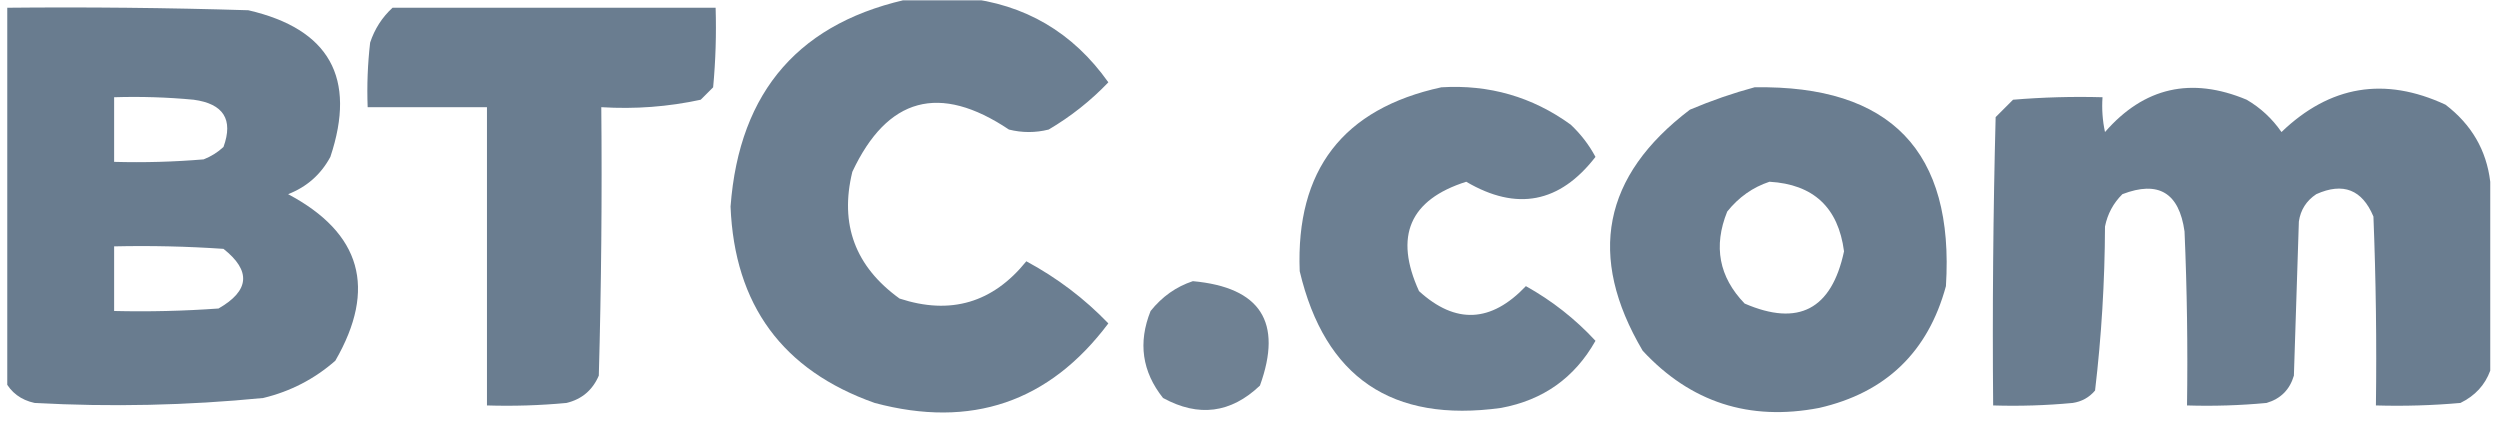
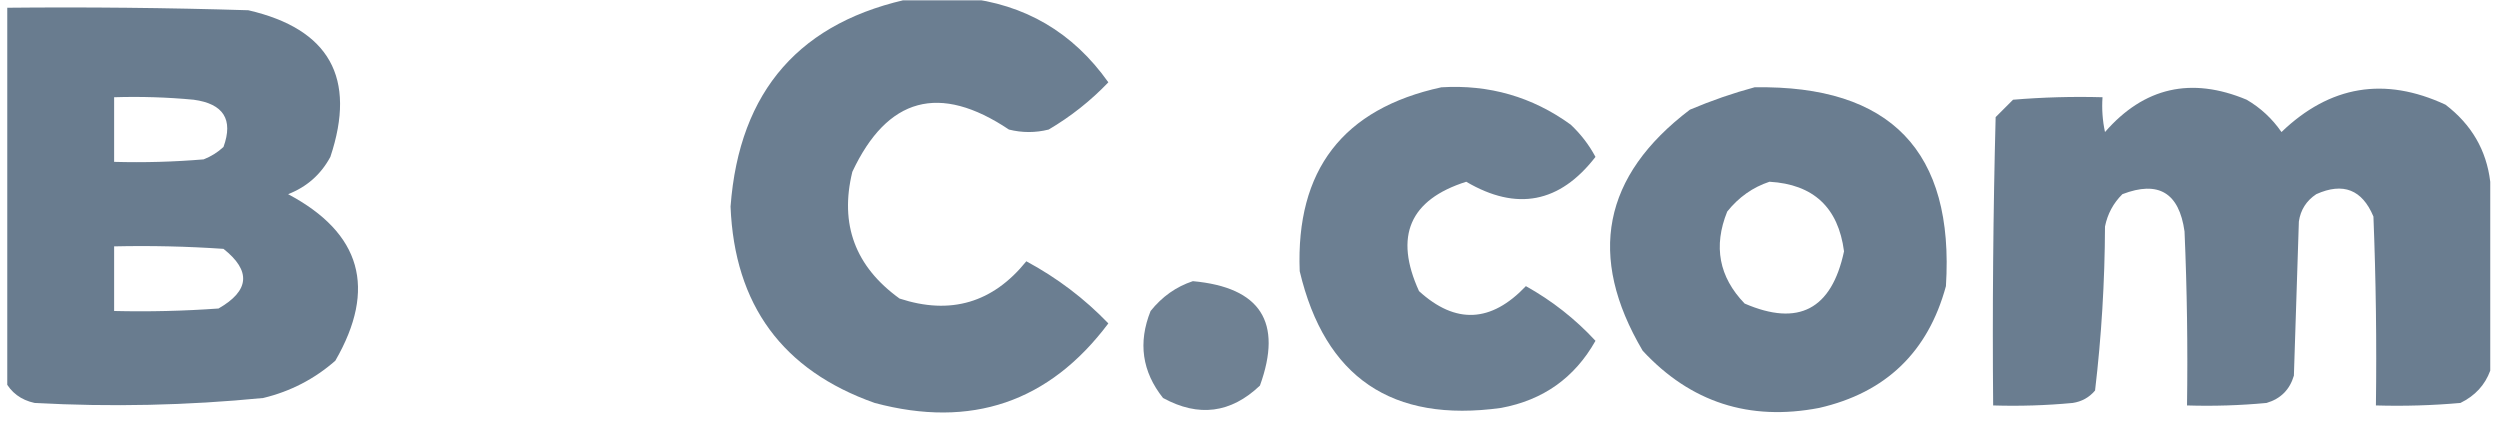
<svg xmlns="http://www.w3.org/2000/svg" width="172" height="30" viewBox="0 0 172 30" fill="none">
  <g clip-path="url(#clip0_128_7414)">
    <path opacity="0.939" fill-rule="evenodd" clip-rule="evenodd" d="M62.916 -0.15C64.056 -0.15 65.196 -0.15 66.336 -0.15C70.513 0.286 73.819 2.224 76.254 5.664C75.042 6.932 73.674 8.015 72.15 8.913C71.238 9.141 70.326 9.141 69.414 8.913C64.641 5.718 61.05 6.687 58.641 11.82C57.756 15.434 58.839 18.341 61.89 20.541C65.398 21.689 68.305 20.834 70.611 17.976C72.733 19.118 74.614 20.543 76.254 22.251C72.181 27.675 66.823 29.499 60.18 27.723C53.84 25.483 50.534 20.98 50.262 14.214C50.86 6.207 55.078 1.419 62.916 -0.15Z" fill="#62768A" />
    <path opacity="0.95" fill-rule="evenodd" clip-rule="evenodd" d="M0.328 0.534C5.915 0.477 11.501 0.534 17.086 0.705C22.662 1.996 24.543 5.359 22.729 10.794C22.077 12.004 21.108 12.859 19.822 13.359C24.855 16.034 25.938 19.853 23.071 24.816C21.635 26.076 19.982 26.931 18.112 27.381C12.878 27.895 7.634 28.009 2.38 27.723C1.438 27.518 0.754 27.005 0.328 26.184C0.328 17.634 0.328 9.084 0.328 0.534ZM7.852 6.69C9.68 6.633 11.504 6.69 13.324 6.861C15.379 7.139 16.063 8.222 15.376 10.11C14.978 10.481 14.522 10.766 14.008 10.965C11.959 11.136 9.907 11.193 7.852 11.136C7.852 9.654 7.852 8.172 7.852 6.69ZM7.852 16.95C10.363 16.893 12.871 16.95 15.376 17.121C17.287 18.633 17.173 20.001 15.034 21.225C12.643 21.396 10.249 21.453 7.852 21.396C7.852 19.914 7.852 18.432 7.852 16.95Z" fill="#62768A" />
-     <path opacity="0.946" fill-rule="evenodd" clip-rule="evenodd" d="M27.005 0.534C34.415 0.534 41.825 0.534 49.235 0.534C49.291 2.362 49.234 4.186 49.064 6.006C48.779 6.291 48.493 6.576 48.209 6.861C45.968 7.347 43.689 7.518 41.369 7.374C41.426 13.531 41.369 19.687 41.198 25.842C40.767 26.844 40.026 27.471 38.975 27.723C37.154 27.894 35.33 27.951 33.503 27.894C33.503 21.054 33.503 14.214 33.503 7.374C30.767 7.374 28.031 7.374 25.295 7.374C25.238 5.888 25.295 4.406 25.466 2.928C25.775 1.993 26.288 1.195 27.005 0.534Z" fill="#62768A" />
    <path opacity="0.933" fill-rule="evenodd" clip-rule="evenodd" d="M99.167 6.006C102.456 5.807 105.421 6.662 108.059 8.571C108.753 9.22 109.323 9.961 109.769 10.794C107.31 13.974 104.346 14.544 100.877 12.504C96.986 13.739 95.902 16.247 97.628 20.028C100.139 22.321 102.59 22.207 104.981 19.686C106.782 20.69 108.378 21.944 109.769 23.448C108.336 25.991 106.171 27.53 103.271 28.065C95.767 29.103 91.15 25.968 89.42 18.66C89.147 11.697 92.397 7.479 99.167 6.006Z" fill="#62768A" />
    <path opacity="0.943" fill-rule="evenodd" clip-rule="evenodd" d="M120.713 6.006C130.077 5.85 134.466 10.41 133.88 19.686C132.648 24.224 129.741 27.017 125.159 28.065C120.354 28.989 116.307 27.678 113.018 24.132C109.178 17.628 110.261 12.099 116.267 7.545C117.753 6.917 119.235 6.404 120.713 6.006ZM121.739 12.504C124.765 12.679 126.475 14.275 126.869 17.292C126.015 21.29 123.735 22.487 120.029 20.883C118.266 19.055 117.867 16.946 118.832 14.556C119.626 13.566 120.595 12.882 121.739 12.504Z" fill="#62768A" />
    <path opacity="0.942" fill-rule="evenodd" clip-rule="evenodd" d="M171.329 12.504C171.329 16.836 171.329 21.168 171.329 25.5C170.967 26.491 170.283 27.232 169.277 27.723C167.342 27.894 165.404 27.951 163.463 27.894C163.52 23.56 163.463 19.228 163.292 14.898C162.517 13.043 161.206 12.53 159.359 13.359C158.679 13.81 158.28 14.437 158.162 15.24C158.048 18.774 157.934 22.308 157.82 25.842C157.535 26.811 156.908 27.438 155.939 27.723C154.118 27.894 152.294 27.951 150.467 27.894C150.524 23.902 150.467 19.912 150.296 15.924C149.925 13.26 148.5 12.405 146.021 13.359C145.399 13.974 145 14.715 144.824 15.582C144.809 19.377 144.581 23.139 144.14 26.868C143.739 27.344 143.226 27.629 142.601 27.723C140.78 27.894 138.956 27.951 137.129 27.894C137.072 21.281 137.129 14.669 137.3 8.058C137.699 7.659 138.098 7.26 138.497 6.861C140.546 6.69 142.598 6.633 144.653 6.69C144.597 7.496 144.654 8.294 144.824 9.084C147.505 6.006 150.754 5.265 154.571 6.861C155.532 7.423 156.33 8.164 156.965 9.084C160.301 5.884 164.063 5.257 168.251 7.203C170.043 8.57 171.069 10.337 171.329 12.504Z" fill="#62768A" />
    <path opacity="0.915" fill-rule="evenodd" clip-rule="evenodd" d="M82.068 19.344C86.724 19.768 88.263 22.162 86.685 26.526C84.683 28.433 82.46 28.718 80.016 27.381C78.574 25.565 78.289 23.57 79.161 21.396C79.955 20.406 80.924 19.722 82.068 19.344Z" fill="#62768A" />
  </g>
  <defs>
    <clipPath id="clip0_128_7414">
      <rect width="171" height="29.412" fill="white" transform="translate(0.5 0.021)" />
    </clipPath>
  </defs>
</svg>